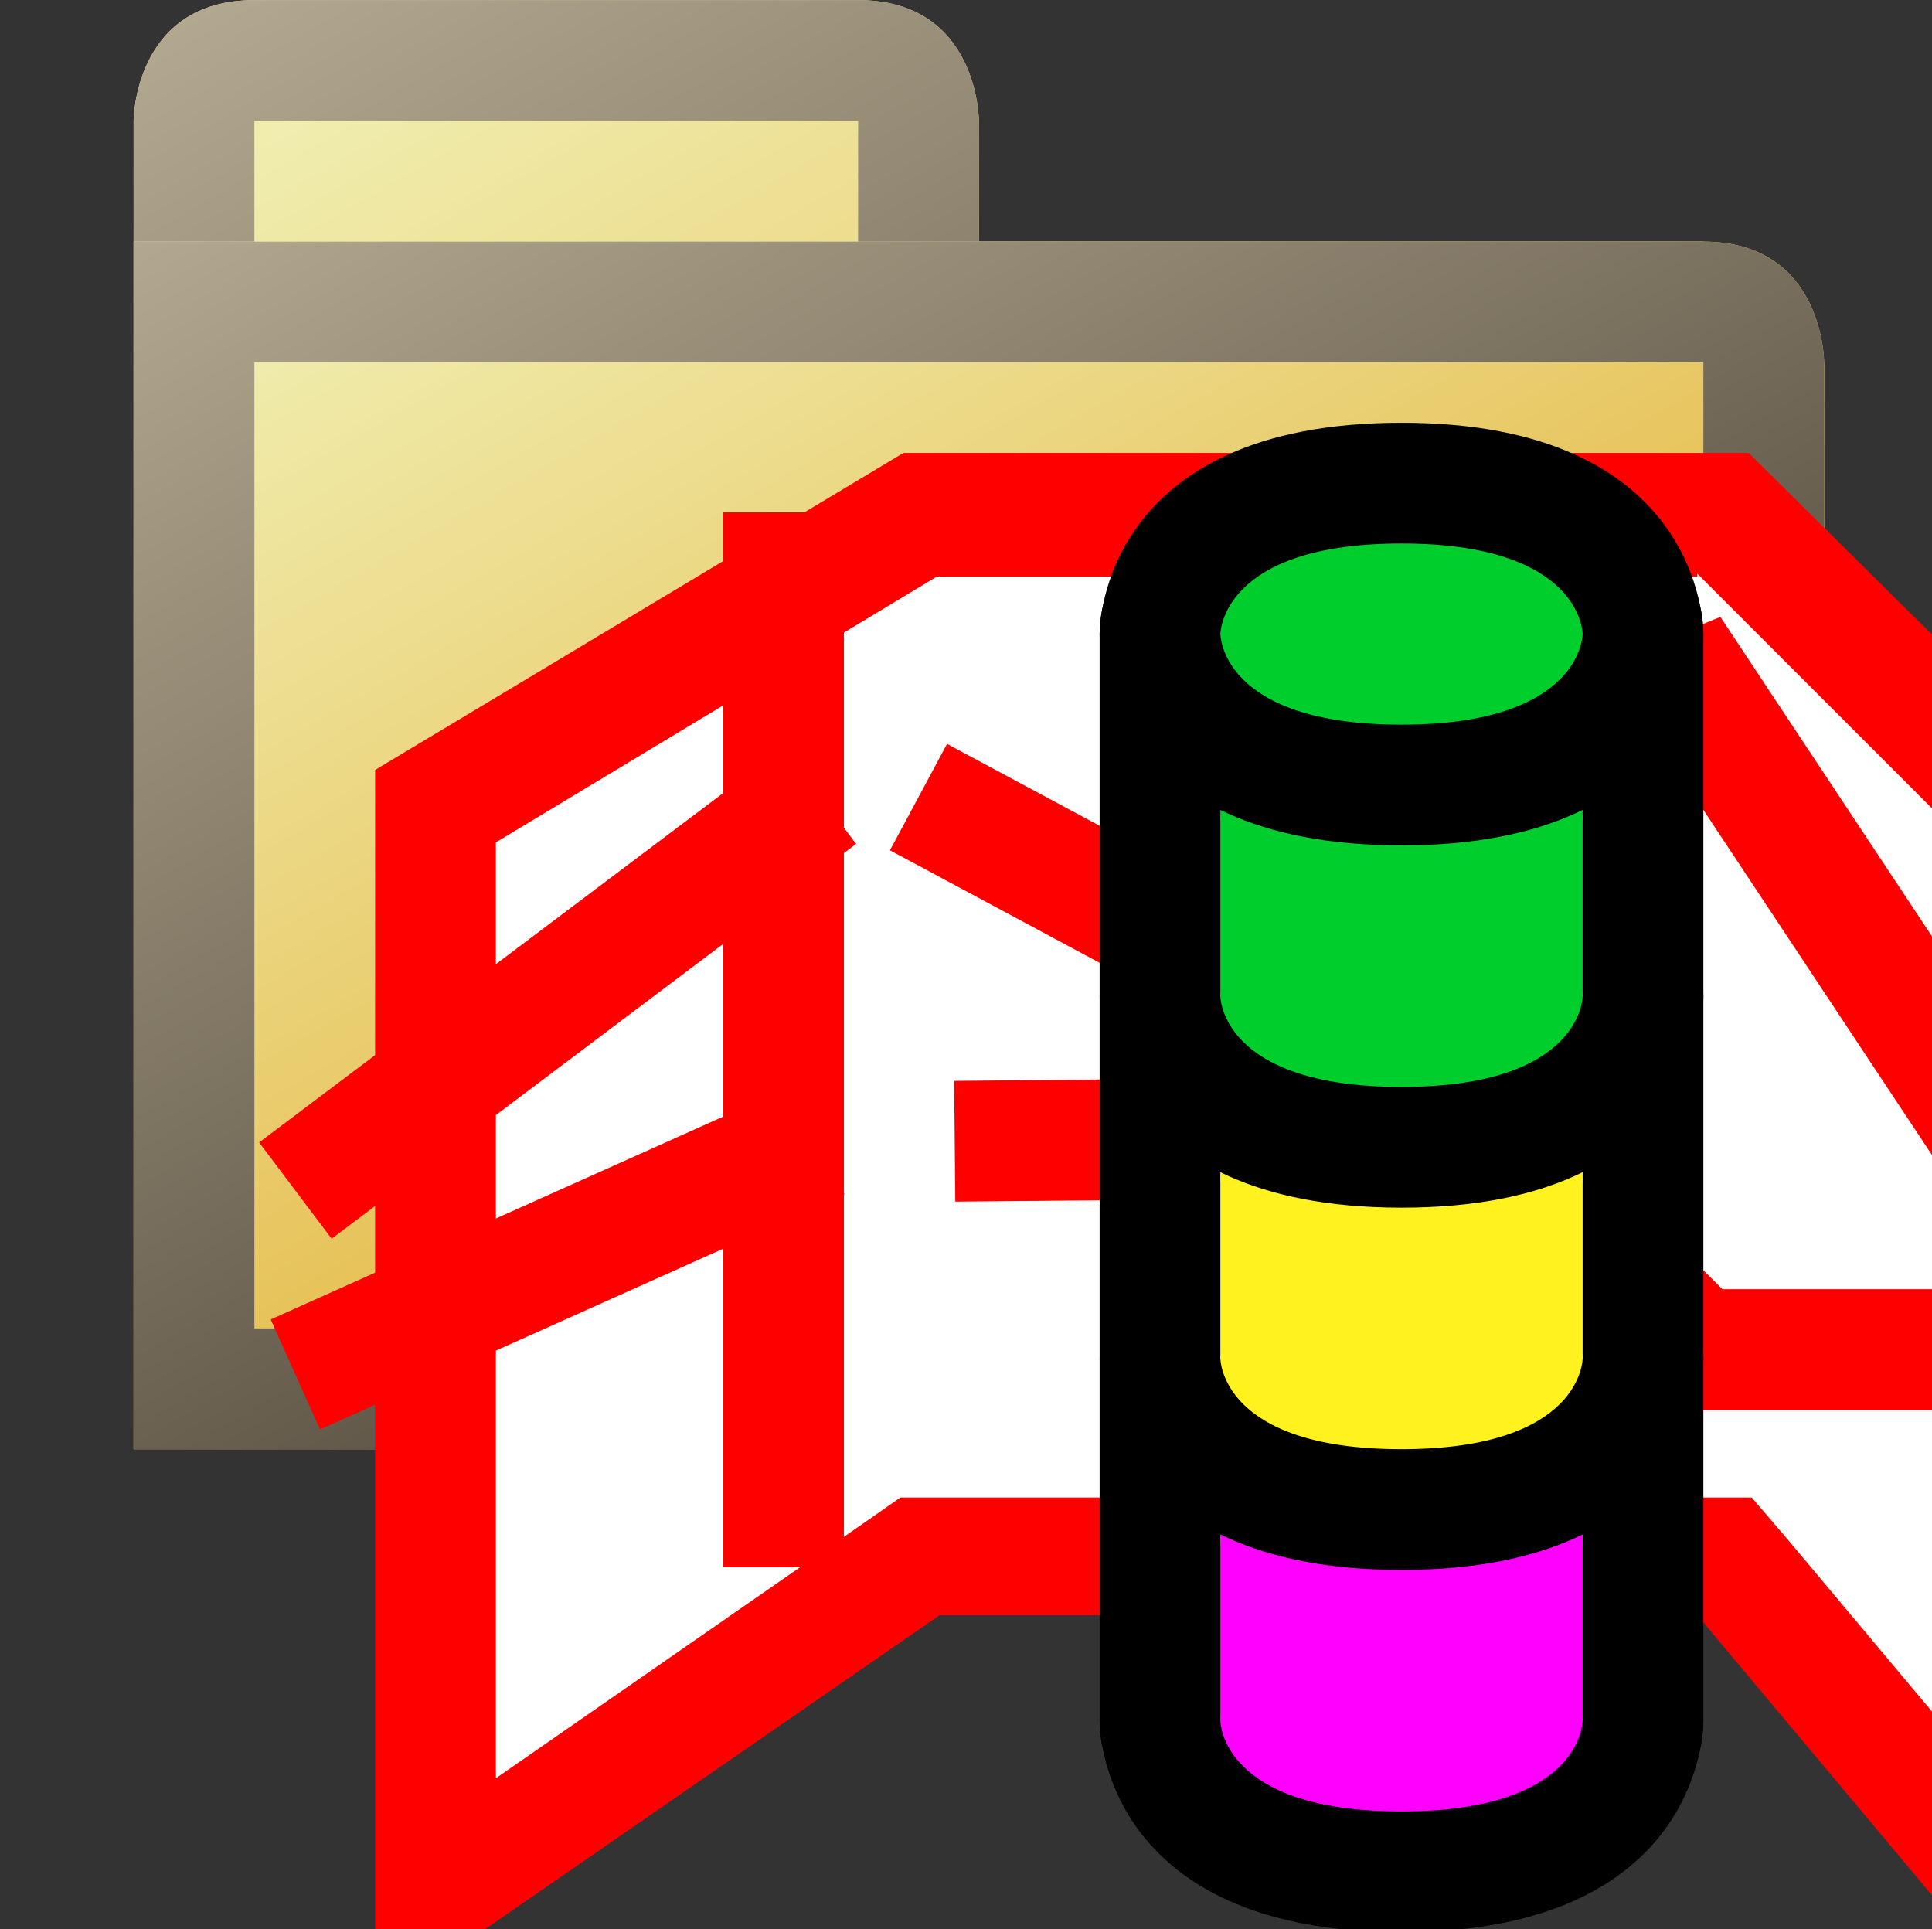
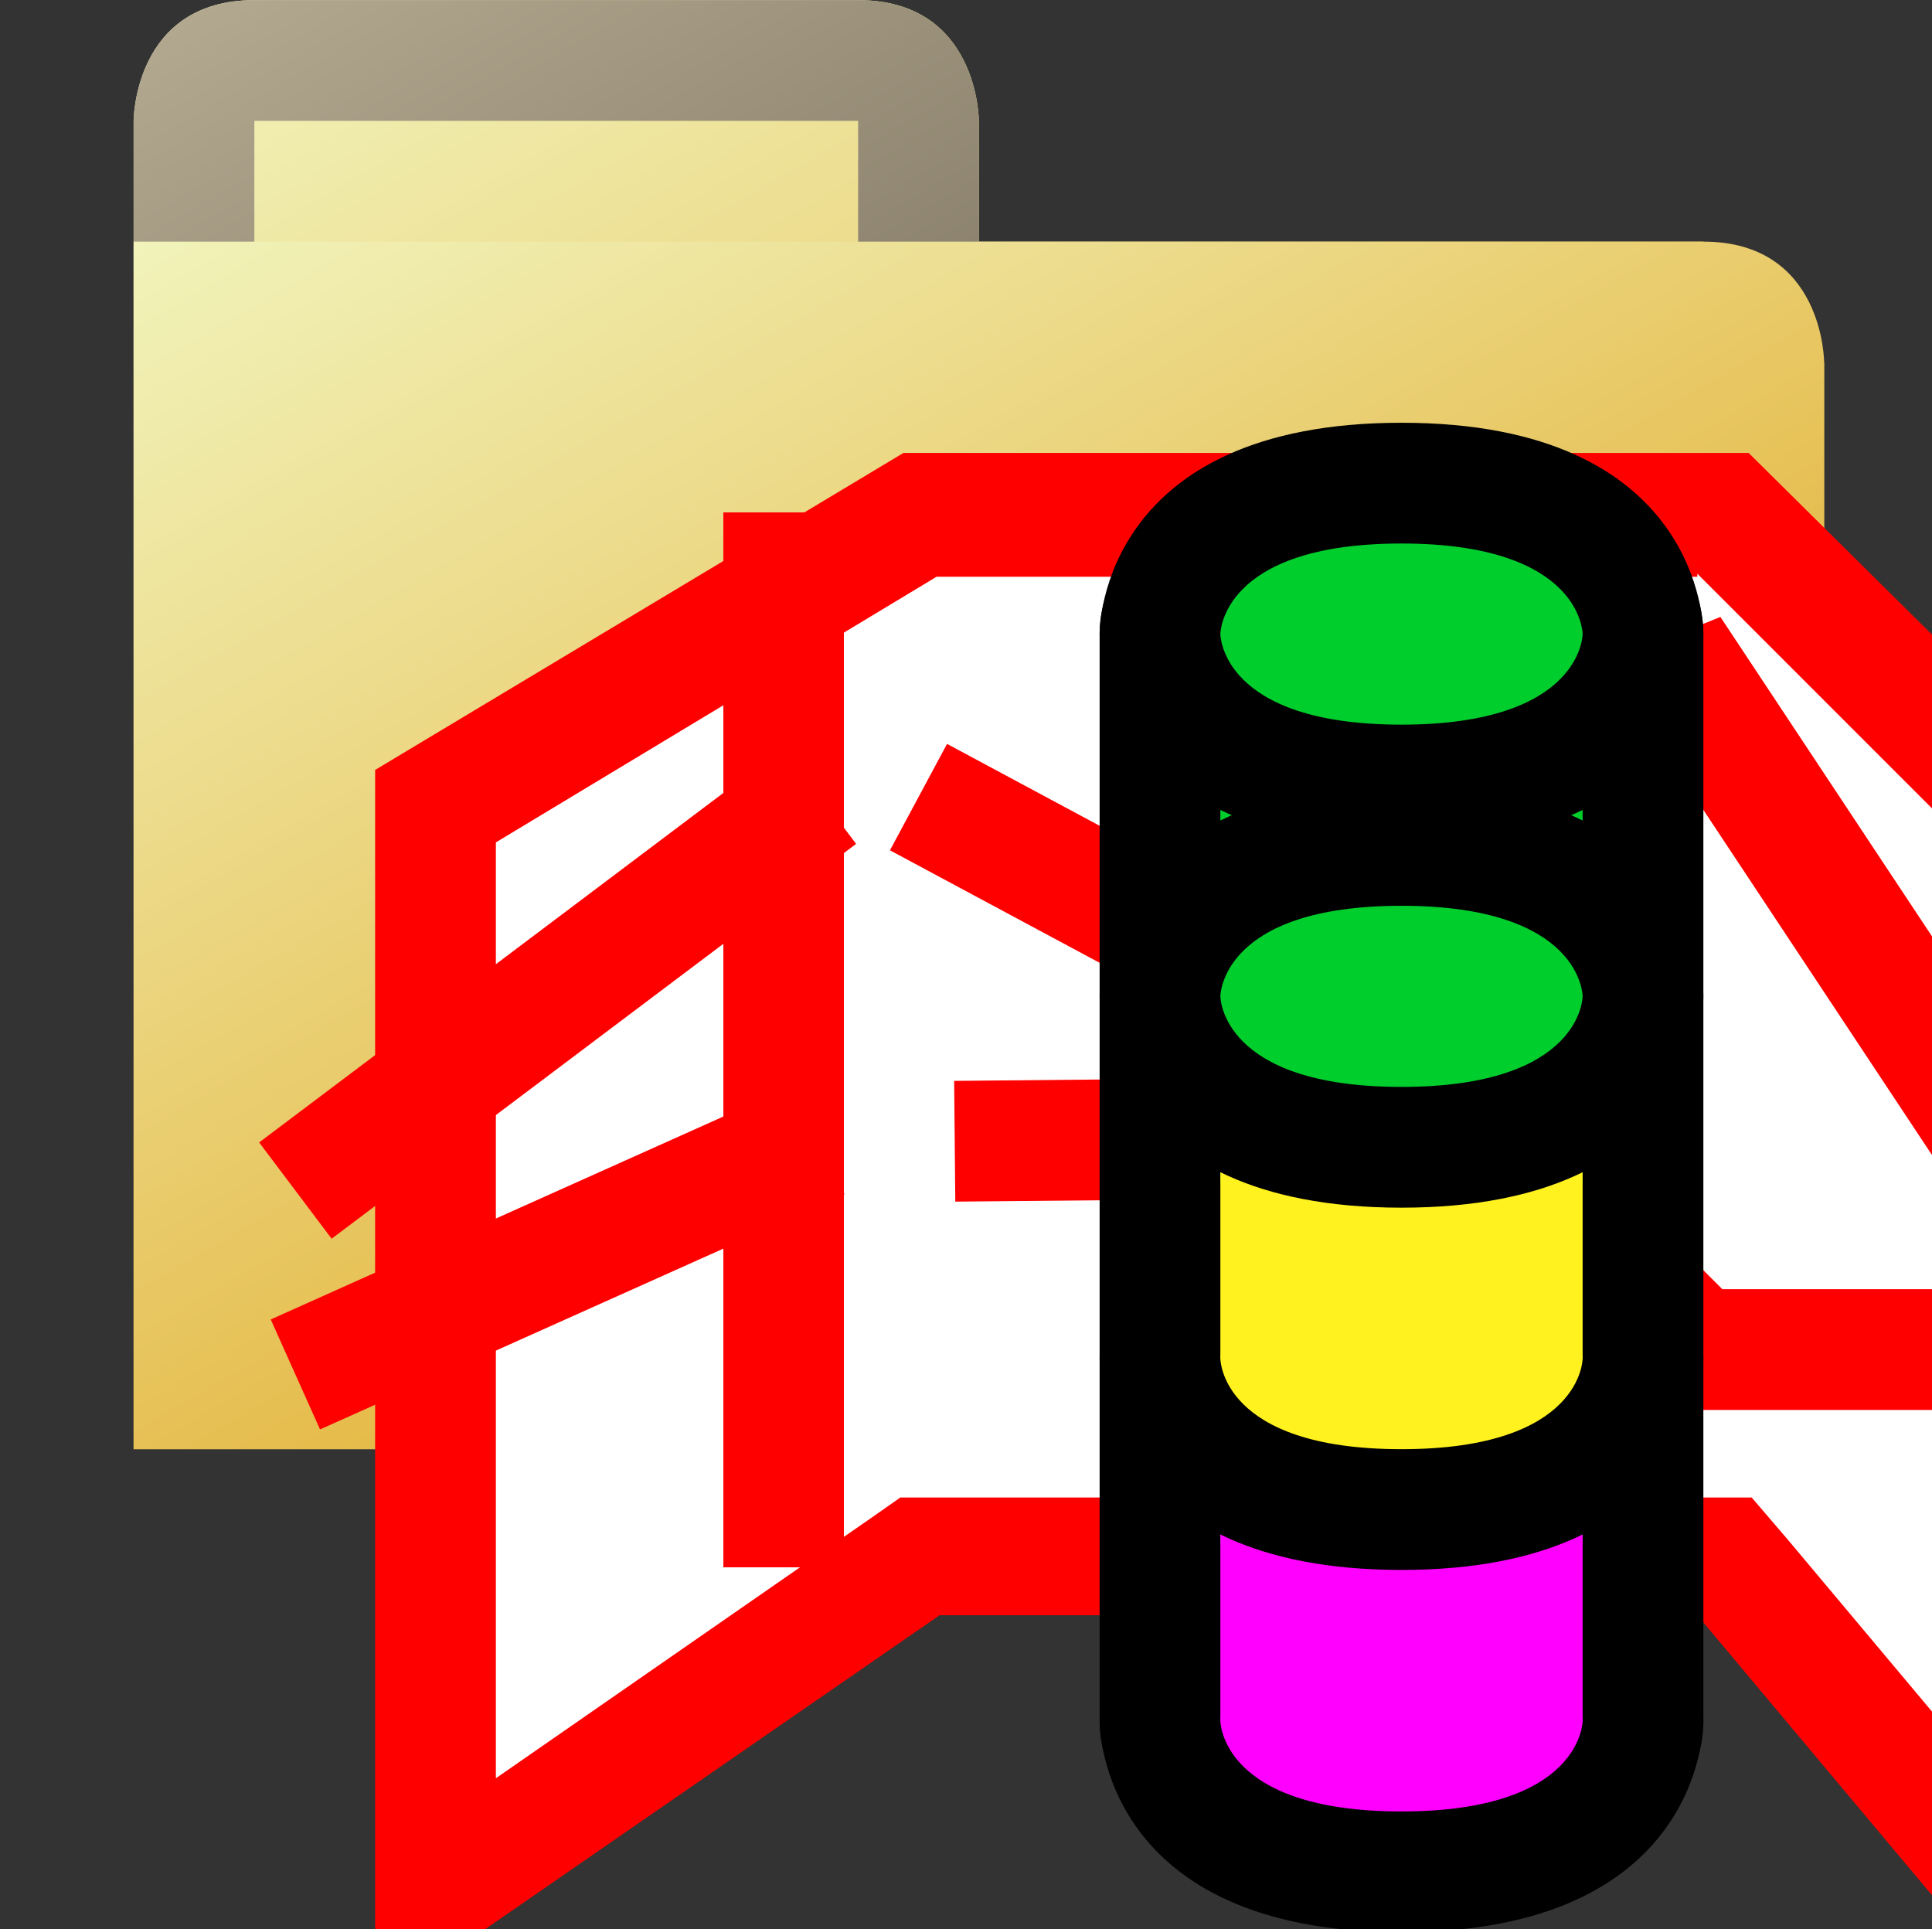
<svg xmlns="http://www.w3.org/2000/svg" xmlns:ns1="http://www.inkscape.org/namespaces/inkscape" xmlns:ns2="http://sodipodi.sourceforge.net/DTD/sodipodi-0.dtd" width="16.96mm" height="16.933mm" viewBox="0 0 16.96 16.933" version="1.1" id="svg289251" ns1:version="0.92.1 r15371" ns2:docname="Borehole_Folder.svg">
  <rect x="0" y="0" width="16.96" height="16.933" fill="#333333" stroke="none" />
  <defs id="defs289245">
    <linearGradient y2="59.481" x2="2859.043" y1="5.232" x1="2827.722" gradientUnits="userSpaceOnUse" id="SVGID_147_">
      <stop id="stop1742" style="stop-color:#F1F3BA" offset="0" />
      <stop id="stop1744" style="stop-color:#ECDA89" offset="0.285" />
      <stop id="stop1746" style="stop-color:#DF9D0D" offset="0.932" />
      <stop id="stop1748" style="stop-color:#DE9600" offset="1" />
    </linearGradient>
    <linearGradient y2="59.481" x2="2859.043" y1="5.232" x1="2827.722" gradientUnits="userSpaceOnUse" id="SVGID_148_">
      <stop id="stop1753" style="stop-color:#B2A88F" offset="0" />
      <stop id="stop1755" style="stop-color:#31281F" offset="1" />
    </linearGradient>
    <linearGradient y2="59.624" x2="2858.794" y1="0.569" x1="2824.699" gradientUnits="userSpaceOnUse" id="SVGID_145_">
      <stop id="stop1722" style="stop-color:#F1F3BA" offset="0" />
      <stop id="stop1724" style="stop-color:#ECDA89" offset="0.285" />
      <stop id="stop1726" style="stop-color:#DF9D0D" offset="0.932" />
      <stop id="stop1728" style="stop-color:#DE9600" offset="1" />
    </linearGradient>
    <linearGradient y2="59.624" x2="2858.794" y1="0.569" x1="2824.699" gradientUnits="userSpaceOnUse" id="SVGID_146_">
      <stop id="stop1733" style="stop-color:#B2A88F" offset="0" />
      <stop id="stop1735" style="stop-color:#31281F" offset="1" />
    </linearGradient>
  </defs>
  <ns2:namedview id="base" pagecolor="#ffffff" bordercolor="#666666" borderopacity="1.0" ns1:pageopacity="0.0" ns1:pageshadow="2" ns1:zoom="1.3111111" ns1:cx="24.90714" ns1:cy="39.142871" ns1:document-units="mm" ns1:current-layer="layer1" showgrid="false" fit-margin-top="0" fit-margin-left="0" fit-margin-right="0" fit-margin-bottom="0" ns1:window-width="460" ns1:window-height="403" ns1:window-x="175" ns1:window-y="175" ns1:window-maximized="0" />
  <g ns1:label="Layer 1" ns1:groupmode="layer" id="layer1" transform="translate(-103.401,-153.974)">
    <g id="g1740" transform="matrix(0.265,0,0,0.265,-641.666,152.915)">
      <linearGradient y2="59.624" x2="2858.794" y1="0.569" x1="2824.699" gradientUnits="userSpaceOnUse" id="linearGradient289185">
        <stop id="stop289177" style="stop-color:#F1F3BA" offset="0" />
        <stop id="stop289179" style="stop-color:#ECDA89" offset="0.285" />
        <stop id="stop289181" style="stop-color:#DF9D0D" offset="0.932" />
        <stop id="stop289183" style="stop-color:#DE9600" offset="1" />
      </linearGradient>
      <path id="path1731" d="m 2872,52 h -56 V 8 c 0,0 0,-4 4,-4 6.1,0 17.1,0 20,0 4,0 4,4 4,4 v 4 h 24 l 4,4 z" class="st152" ns1:connector-curvature="0" style="fill:url(#SVGID_145_)" />
      <linearGradient y2="59.624" x2="2858.794" y1="0.569" x1="2824.699" gradientUnits="userSpaceOnUse" id="linearGradient289192">
        <stop id="stop289188" style="stop-color:#B2A88F" offset="0" />
        <stop id="stop289190" style="stop-color:#31281F" offset="1" />
      </linearGradient>
-       <path id="path1738" d="m 2840,8 c 0,0 0,0.1 0,0 v 4 4 h 4 22.3 l 1.7,1.7 V 48 h -48 V 8.1 c 0,0 0,-0.1 0,-0.1 h 20 m 0,-4 c -2.9,0 -13.9,0 -20,0 -4,0 -4,4 -4,4 v 44 h 56 V 16 l -4,-4 h -24 V 8 c 0,0 0,-4 -4,-4 z" class="st153" ns1:connector-curvature="0" style="fill:url(#SVGID_146_)" />
+       <path id="path1738" d="m 2840,8 c 0,0 0,0.1 0,0 v 4 4 h 4 22.3 l 1.7,1.7 V 48 h -48 V 8.1 c 0,0 0,-0.1 0,-0.1 h 20 m 0,-4 c -2.9,0 -13.9,0 -20,0 -4,0 -4,4 -4,4 v 44 h 56 l -4,-4 h -24 V 8 c 0,0 0,-4 -4,-4 z" class="st153" ns1:connector-curvature="0" style="fill:url(#SVGID_146_)" />
    </g>
    <g id="g1760" transform="matrix(0.265,0,0,0.265,-641.666,152.915)">
      <linearGradient y2="59.481" x2="2859.043" y1="5.232" x1="2827.722" gradientUnits="userSpaceOnUse" id="linearGradient289204">
        <stop id="stop289196" style="stop-color:#F1F3BA" offset="0" />
        <stop id="stop289198" style="stop-color:#ECDA89" offset="0.285" />
        <stop id="stop289200" style="stop-color:#DF9D0D" offset="0.932" />
        <stop id="stop289202" style="stop-color:#DE9600" offset="1" />
      </linearGradient>
      <path id="path1751" d="m 2872,52 h -56 V 12 c 0,0 48,0 52,0 4,0 4,4 4,4 z" class="st154" ns1:connector-curvature="0" style="fill:url(#SVGID_147_)" />
      <linearGradient y2="59.481" x2="2859.043" y1="5.232" x1="2827.722" gradientUnits="userSpaceOnUse" id="linearGradient289211">
        <stop id="stop289207" style="stop-color:#B2A88F" offset="0" />
        <stop id="stop289209" style="stop-color:#31281F" offset="1" />
      </linearGradient>
-       <path id="path1758" d="m 2868,16 c 0,0 0,0.1 0,0 v 32 h -48 V 16 h 48 m 0,-4 c -4,0 -52,0 -52,0 v 40 h 56 V 16 c 0,0 0,-4 -4,-4 z" class="st155" ns1:connector-curvature="0" style="fill:url(#SVGID_148_)" />
    </g>
    <g id="g1766" transform="matrix(0.265,0,0,0.265,-641.666,152.915)">
      <polygon id="polygon1762" points="2842,55.5 2826.9,66 2826,66 2826,30.6 2842.1,21 2868.7,21 2878,30.3 2878,66 2877.4,66 2868.7,55.5 " class="st0" style="fill:#ffffff" />
      <path id="path1764" d="m 2867.8,23 8.2,8.2 v 30 l -5.2,-6.2 -1.2,-1.4 h -1.9 -25.1 -1.2 l -1,0.7 -12.4,8.6 v -31 l 14.6,-8.8 h 25.2 m 1.7,-4.1 h -28 L 2824,29.5 V 68 h 3.5 l 15.2,-10.5 h 25.1 l 8.8,10.5 h 3.5 V 29.5 Z" class="st156" ns1:connector-curvature="0" style="fill:#ff0000" />
    </g>
    <polyline id="polyline1768" points="2842,30.4 2850.2,34.8 2857.2,31.2 2867.8,26.9 2878.2,42.6  " class="st157" style="fill:none;stroke:#ff0000;stroke-width:4;stroke-miterlimit:10" transform="matrix(0.265,0,0,0.265,-641.666,152.915)" />
    <polyline id="polyline1770" points="2843.2,41.8 2853.8,41.7 2860.8,41.7 2867.8,48.7 2878.2,48.7  " class="st157" style="fill:none;stroke:#ff0000;stroke-width:4;stroke-miterlimit:10" transform="matrix(0.265,0,0,0.265,-641.666,152.915)" />
    <line id="line1772" y2="167.732" x2="110.28" y1="158.472" x1="110.28" class="st157" style="fill:none;stroke:#ff0000;stroke-width:1.058;stroke-miterlimit:10" />
    <line id="line1774" y2="167.732" x2="117.689" y1="158.736" x1="117.689" class="st157" style="fill:none;stroke:#ff0000;stroke-width:1.058;stroke-miterlimit:10" />
    <line id="line1776" y2="160.959" x2="110.598" y1="164.425" x1="105.994" class="st157" style="fill:none;stroke:#ff0000;stroke-width:1.058;stroke-miterlimit:10" />
    <line id="line1778" y2="163.975" x2="110.598" y1="166.039" x1="105.994" class="st157" style="fill:none;stroke:#ff0000;stroke-width:1.058;stroke-miterlimit:10" />
    <g id="g35606" transform="matrix(0.265,0,0,0.265,-641.666,152.915)">
      <path id="path35602" d="m 2852,63 c -1.1,0 -2,-0.9 -2,-2 V 25 c 0,-1.1 0.9,-2 2,-2 h 12 c 1.1,0 2,0.9 2,2 v 36 c 0,1.1 -0.9,2 -2,2 z" class="st306" ns1:connector-curvature="0" style="fill:#00ce2c" />
      <path id="path35604" d="m 2864,25 v 36 h -12 V 25 h 12 m 0,-4 h -12 c -2.2,0 -4,1.8 -4,4 v 36 c 0,2.2 1.8,4 4,4 h 12 c 2.2,0 4,-1.8 4,-4 V 25 c 0,-2.2 -1.8,-4 -4,-4 z" ns1:connector-curvature="0" />
    </g>
    <g id="g35612" transform="matrix(0.265,0,0,0.265,-641.666,152.915)">
      <path id="path35608" d="m 2858,66 c -7.9,0 -8,-4.8 -8,-5 0,-0.2 0.1,-5 8,-5 7.9,0 8,4.8 8,5 0,0.2 -0.1,5 -8,5 z" class="st307" ns1:connector-curvature="0" style="fill:#ff00ff" />
      <path id="path35610" d="m 2858,58 c 6,0 6,3 6,3 0,0 0,3 -6,3 -6,0 -6,-3 -6,-3 0,0 0,-3 6,-3 m 0,-4 c -9.9,0 -10,6.7 -10,7 0,0.3 0.1,7 10,7 9.9,0 10,-6.7 10,-7 0,-0.3 -0.1,-7 -10,-7 z" ns1:connector-curvature="0" />
    </g>
    <g id="g35616" transform="matrix(0.265,0,0,0.265,-641.666,152.915)">
      <rect id="rect35614" height="7.5" width="12" class="st307" y="53.5" x="2852" style="fill:#ff00ff" />
    </g>
    <g id="g35622" transform="matrix(0.265,0,0,0.265,-641.666,152.915)">
      <path id="path35618" d="m 2858,54 c -7.9,0 -8,-4.8 -8,-5 0,-0.2 0.1,-5 8,-5 7.9,0 8,4.8 8,5 0,0.2 -0.1,5 -8,5 z" class="st308" ns1:connector-curvature="0" style="fill:#fff21f" />
      <path id="path35620" d="m 2858,46 c 6,0 6,3 6,3 0,0 0,3 -6,3 -6,0 -6,-3 -6,-3 0,0 0,-3 6,-3 m 0,-4 c -9.9,0 -10,6.7 -10,7 0,0.3 0.1,7 10,7 9.9,0 10,-6.7 10,-7 0,-0.3 -0.1,-7 -10,-7 z" ns1:connector-curvature="0" />
    </g>
    <g id="g35626" transform="matrix(0.265,0,0,0.265,-641.666,152.915)">
      <rect id="rect35624" height="7.5" width="12" class="st308" y="41.5" x="2852" style="fill:#fff21f" />
    </g>
    <g id="g35632" transform="matrix(0.265,0,0,0.265,-641.666,152.915)">
      <path id="path35628" d="m 2858,42 c -7.9,0 -8,-4.8 -8,-5 0,-0.2 0.1,-5 8,-5 7.9,0 8,4.8 8,5 0,0.2 -0.1,5 -8,5 z" class="st306" ns1:connector-curvature="0" style="fill:#00ce2c" />
      <path id="path35630" d="m 2858,34 c 6,0 6,3 6,3 0,0 0,3 -6,3 -6,0 -6,-3 -6,-3 0,0 0,-3 6,-3 m 0,-4 c -9.9,0 -10,6.7 -10,7 0,0.3 0.1,7 10,7 9.9,0 10,-6.7 10,-7 0,-0.3 -0.1,-7 -10,-7 z" ns1:connector-curvature="0" />
    </g>
    <g id="g35636" transform="matrix(0.265,0,0,0.265,-641.666,152.915)">
-       <rect id="rect35634" height="6" width="12" class="st306" y="31" x="2852" style="fill:#00ce2c" />
-     </g>
+       </g>
    <g id="g35642" transform="matrix(0.265,0,0,0.265,-641.666,152.915)">
      <path id="path35638" d="m 2858,30 c -7.9,0 -8,-4.8 -8,-5 0,-0.2 0.1,-5 8,-5 7.9,0 8,4.8 8,5 0,0.2 -0.1,5 -8,5 z" class="st306" ns1:connector-curvature="0" style="fill:#00ce2c" />
      <path id="path35640" d="m 2858,22 c 6,0 6,3 6,3 0,0 0,3 -6,3 -6,0 -6,-3 -6,-3 0,0 0,-3 6,-3 m 0,-4 c -9.9,0 -10,6.7 -10,7 0,0.3 0.1,7 10,7 9.9,0 10,-6.7 10,-7 0,-0.3 -0.1,-7 -10,-7 z" ns1:connector-curvature="0" />
    </g>
  </g>
</svg>